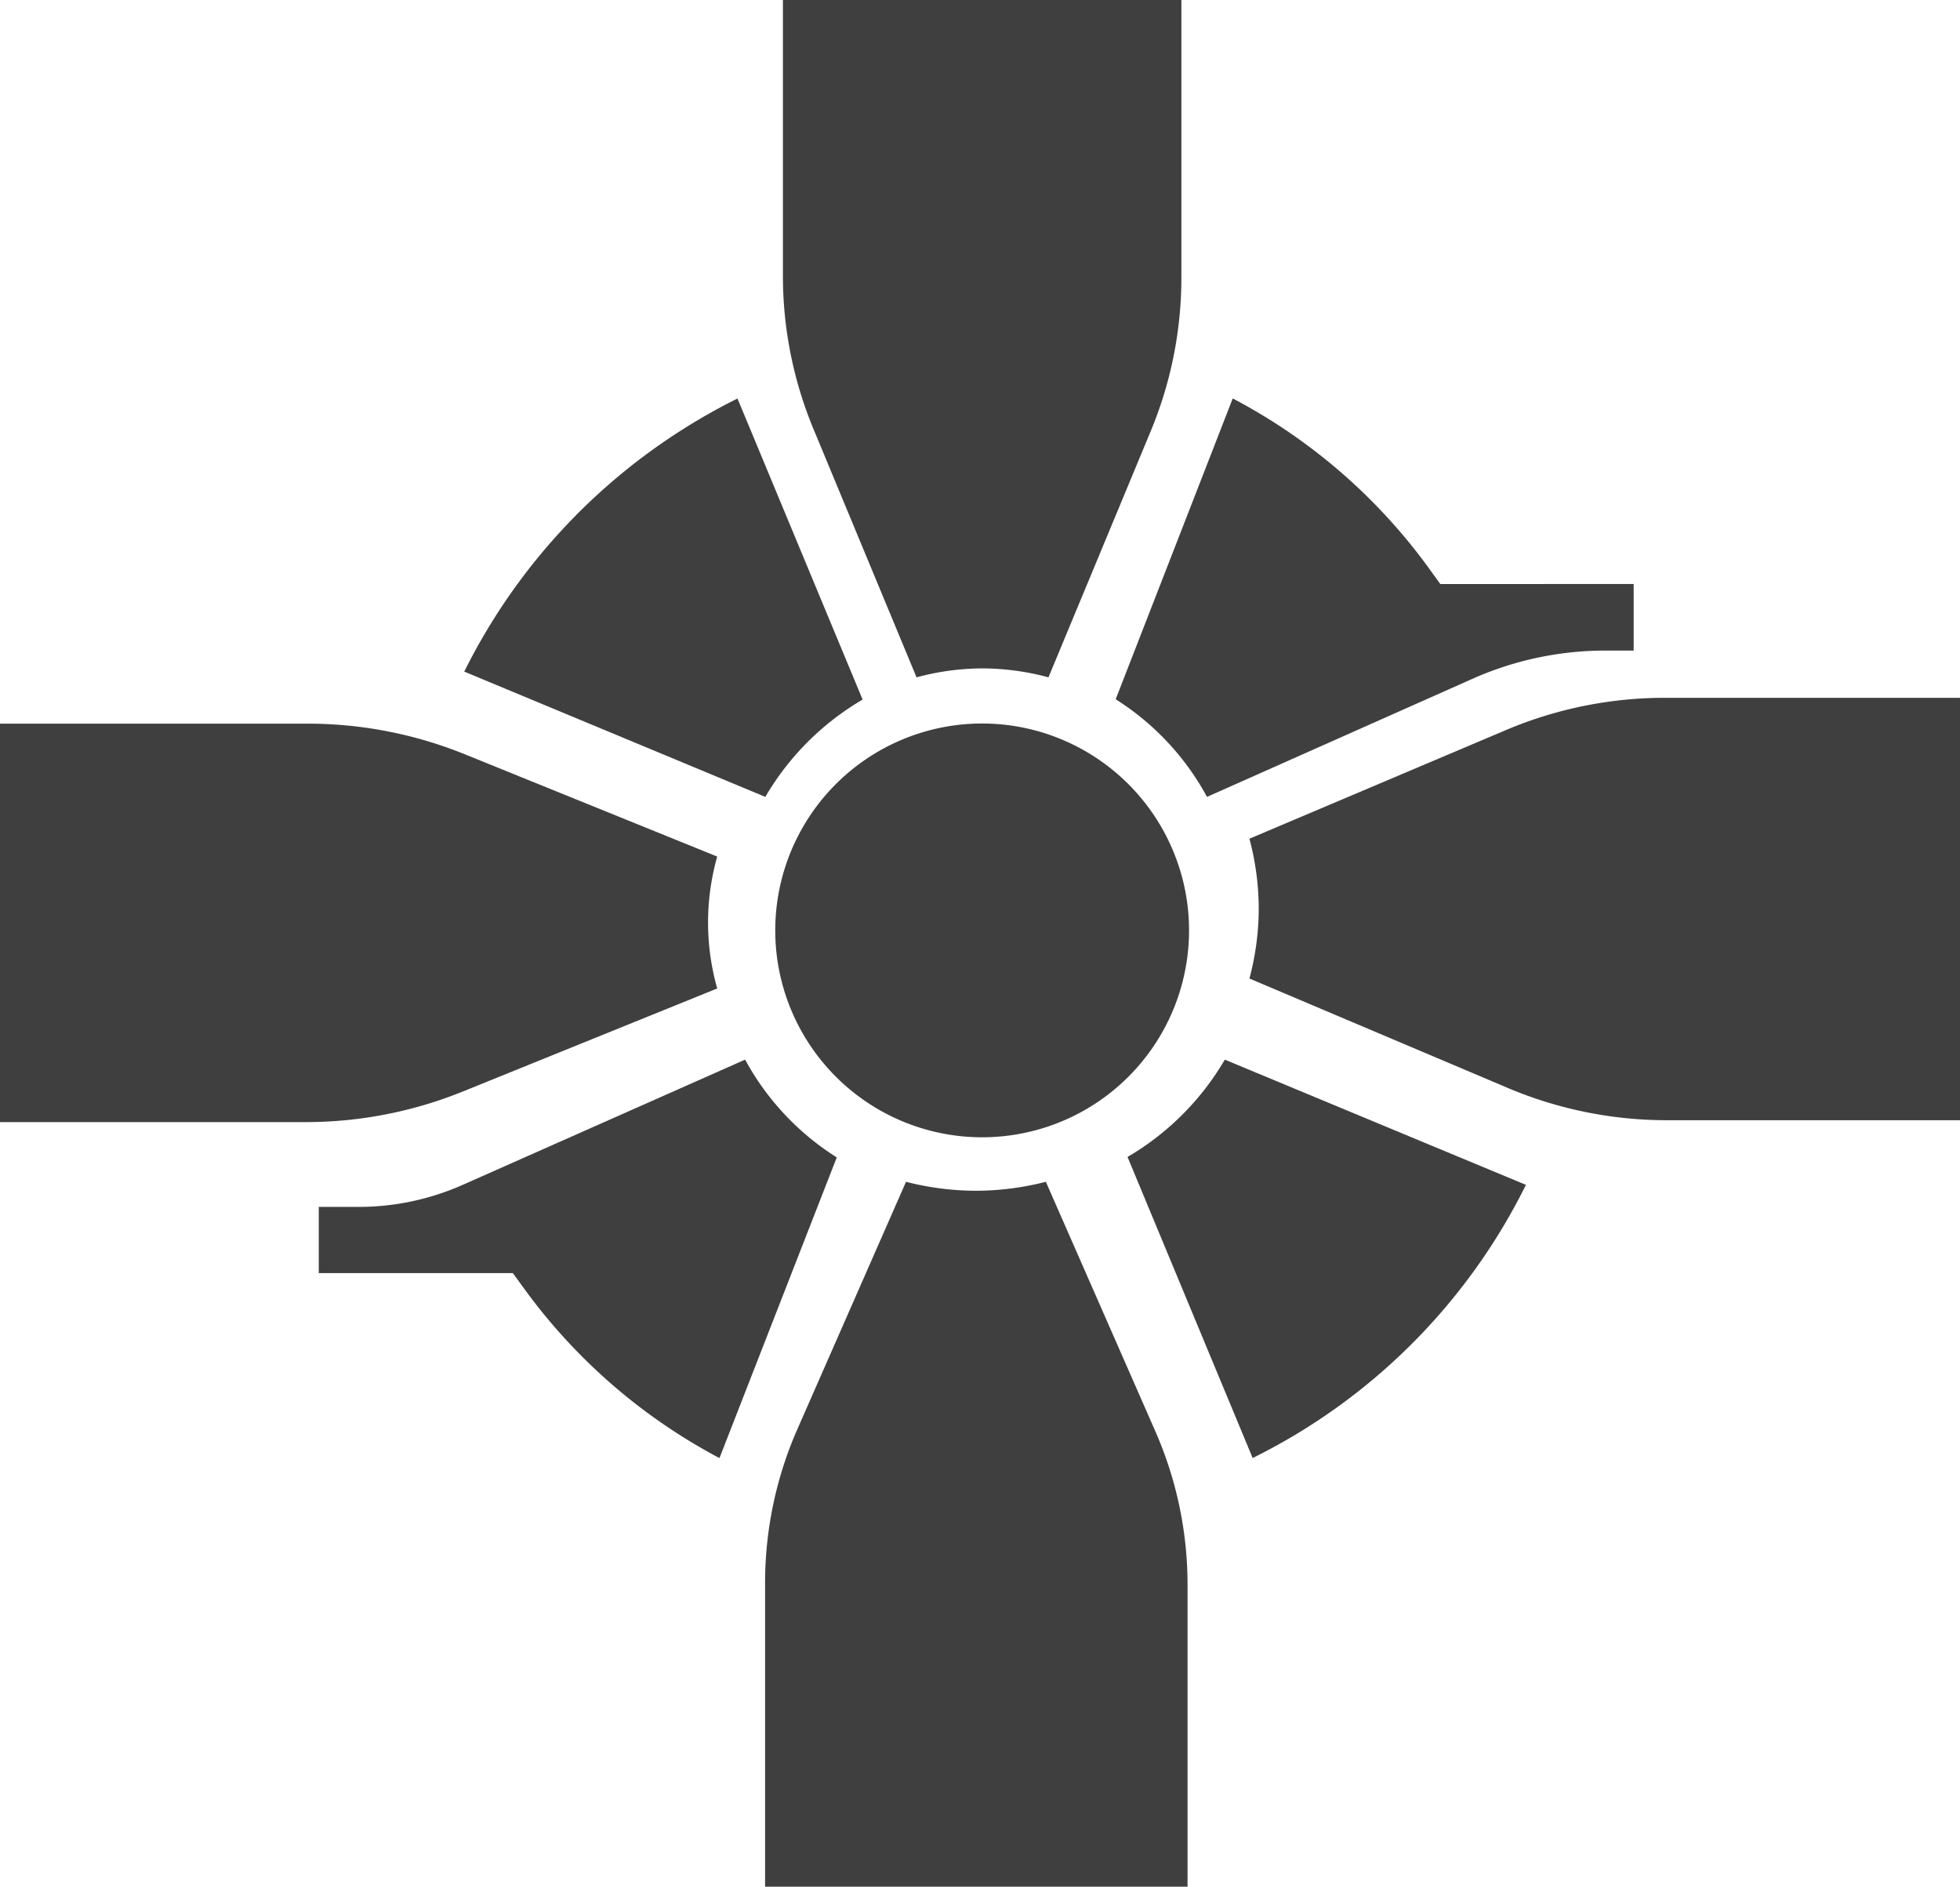
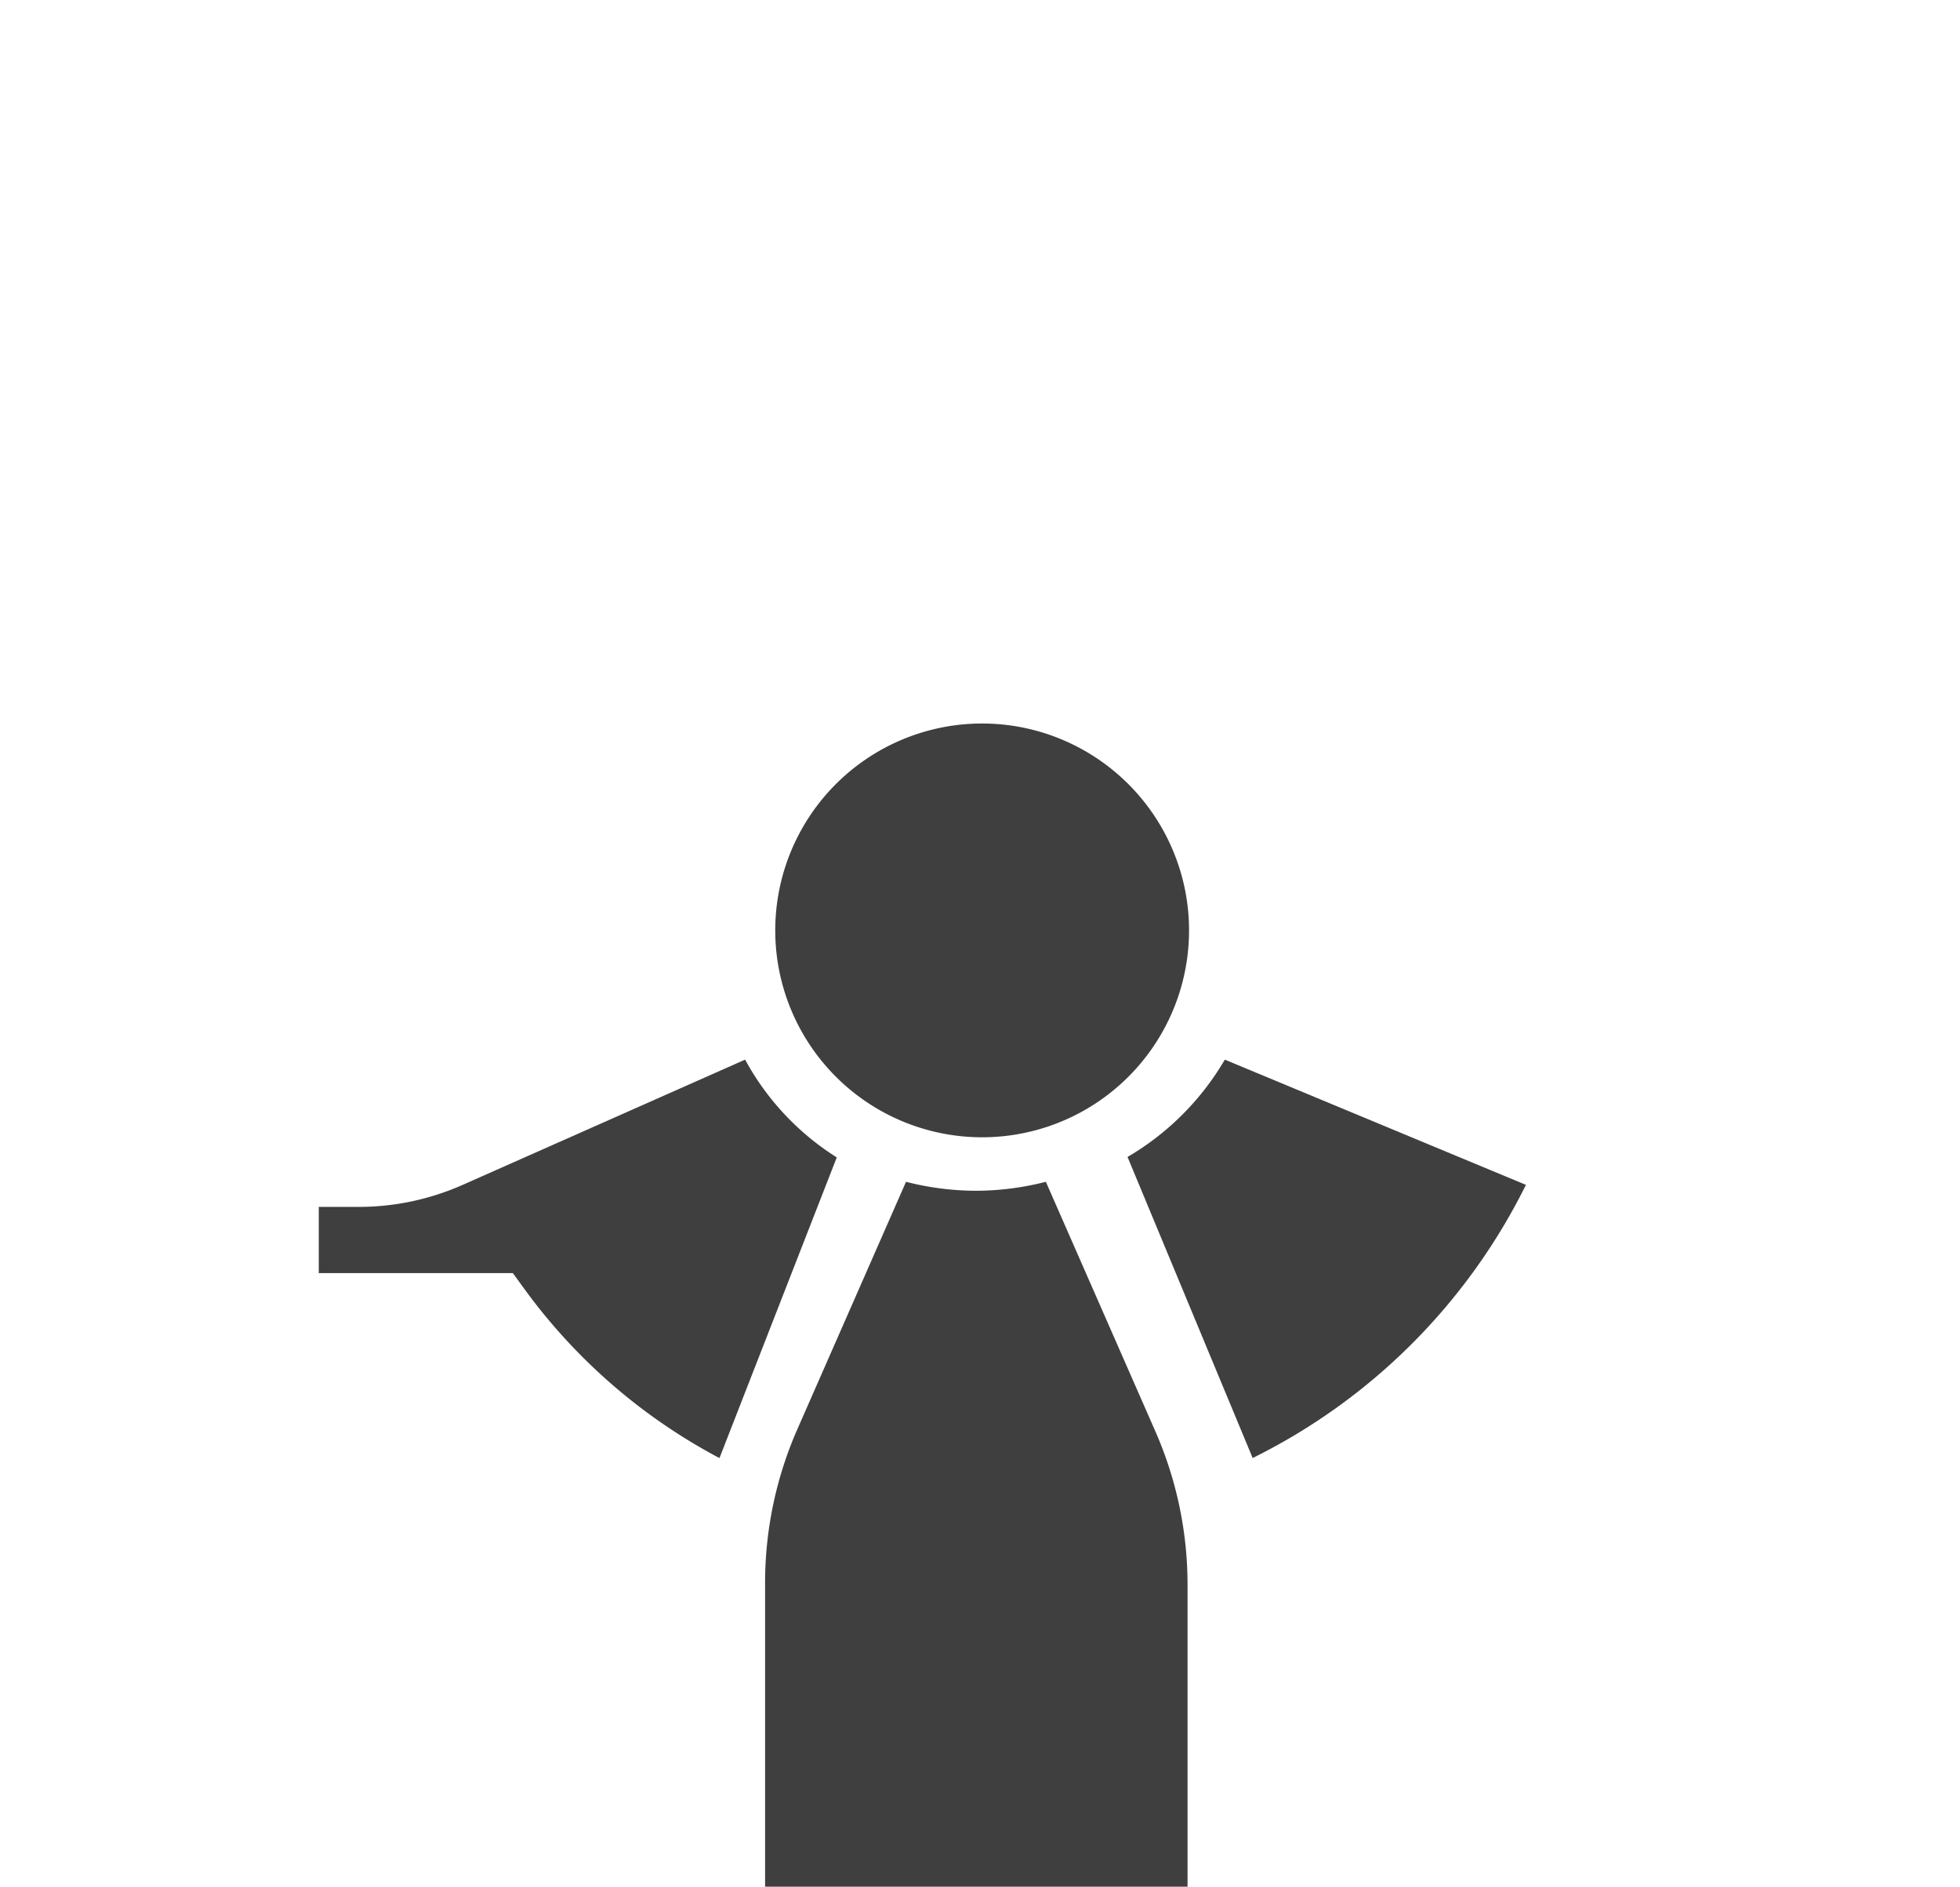
<svg xmlns="http://www.w3.org/2000/svg" width="659.596" height="634.948" viewBox="0 0 659.596 634.948">
  <defs>
    <style>.a{fill:#3f3f3f;}</style>
  </defs>
  <g transform="translate(-878.5 -344)">
-     <path class="a" d="M86.208,10.9,0,47.42A92.265,92.265,0,0,1,3.129,70.953,92.222,92.222,0,0,1,0,94.477l86.892,36.8a137.35,137.35,0,0,0,53.548,10.884h98.684V0H139.782A137.331,137.331,0,0,0,86.208,10.9" transform="translate(1298.971 578.843)" />
    <path class="a" d="M70.957,3.019A95.586,95.586,0,0,1,47.429,0L10.9,83.178A128.524,128.524,0,0,0,0,134.882v102.34H142.17V135.513a128.424,128.424,0,0,0-10.893-51.674L94.486,0A95.614,95.614,0,0,1,70.957,3.019" transform="translate(1135.972 741.726)" />
-     <path class="a" d="M134.093,101.343,91.972,0c-.062.036-.116.08-.178.116-4.6,2.293-9.193,4.808-13.638,7.465A203.988,203.988,0,0,0,.125,91.741c-.036.067-.089.111-.125.178l101.356,42.174a91.4,91.4,0,0,1,32.737-32.75" transform="translate(1034.7 478.093)" />
-     <path class="a" d="M241.367,89.118a81.348,81.348,0,0,1,0-44.384L156.356,10.279A140.748,140.748,0,0,0,103.525,0H0V134.093H102.876a140.769,140.769,0,0,0,52.805-10.267Z" transform="translate(878.5 587.542)" />
-     <path class="a" d="M30.727,134.093l89.23-39.688a109.923,109.923,0,0,1,44.7-9.547h9.659v-22.4H109.25l-3.4-4.693A191.614,191.614,0,0,0,39.388,0L0,101.237a88.959,88.959,0,0,1,30.727,32.856" transform="translate(1253.96 478.093)" />
    <path class="a" d="M83.222,1.3a69.627,69.627,0,1,0,54.641,54.643A69.726,69.726,0,0,0,83.222,1.3" transform="translate(1139.438 587.542)" />
-     <path class="a" d="M67.169,224.947a85.585,85.585,0,0,1,22.194,3.011L123.818,145a134.472,134.472,0,0,0,10.275-51.562V0H0V92.807a134.379,134.379,0,0,0,10.271,51.541l34.7,83.609a85.56,85.56,0,0,1,22.194-3.011" transform="translate(1141.974 344)" />
    <path class="a" d="M143.479,0,48.5,42.113a86.08,86.08,0,0,1-34.959,7.444H0V71.842H65.323l3.412,4.7a192.351,192.351,0,0,0,66.111,57.552L174.321,32.9A89.156,89.156,0,0,1,143.479,0" transform="translate(985.774 700.615)" />
    <path class="a" d="M0,32.753l42.117,101.34c.058-.031.111-.08.178-.111a202.974,202.974,0,0,0,91.678-91.645c.031-.062.085-.12.12-.183L32.738,0A91.35,91.35,0,0,1,0,32.753" transform="translate(1257.947 700.615)" />
  </g>
</svg>